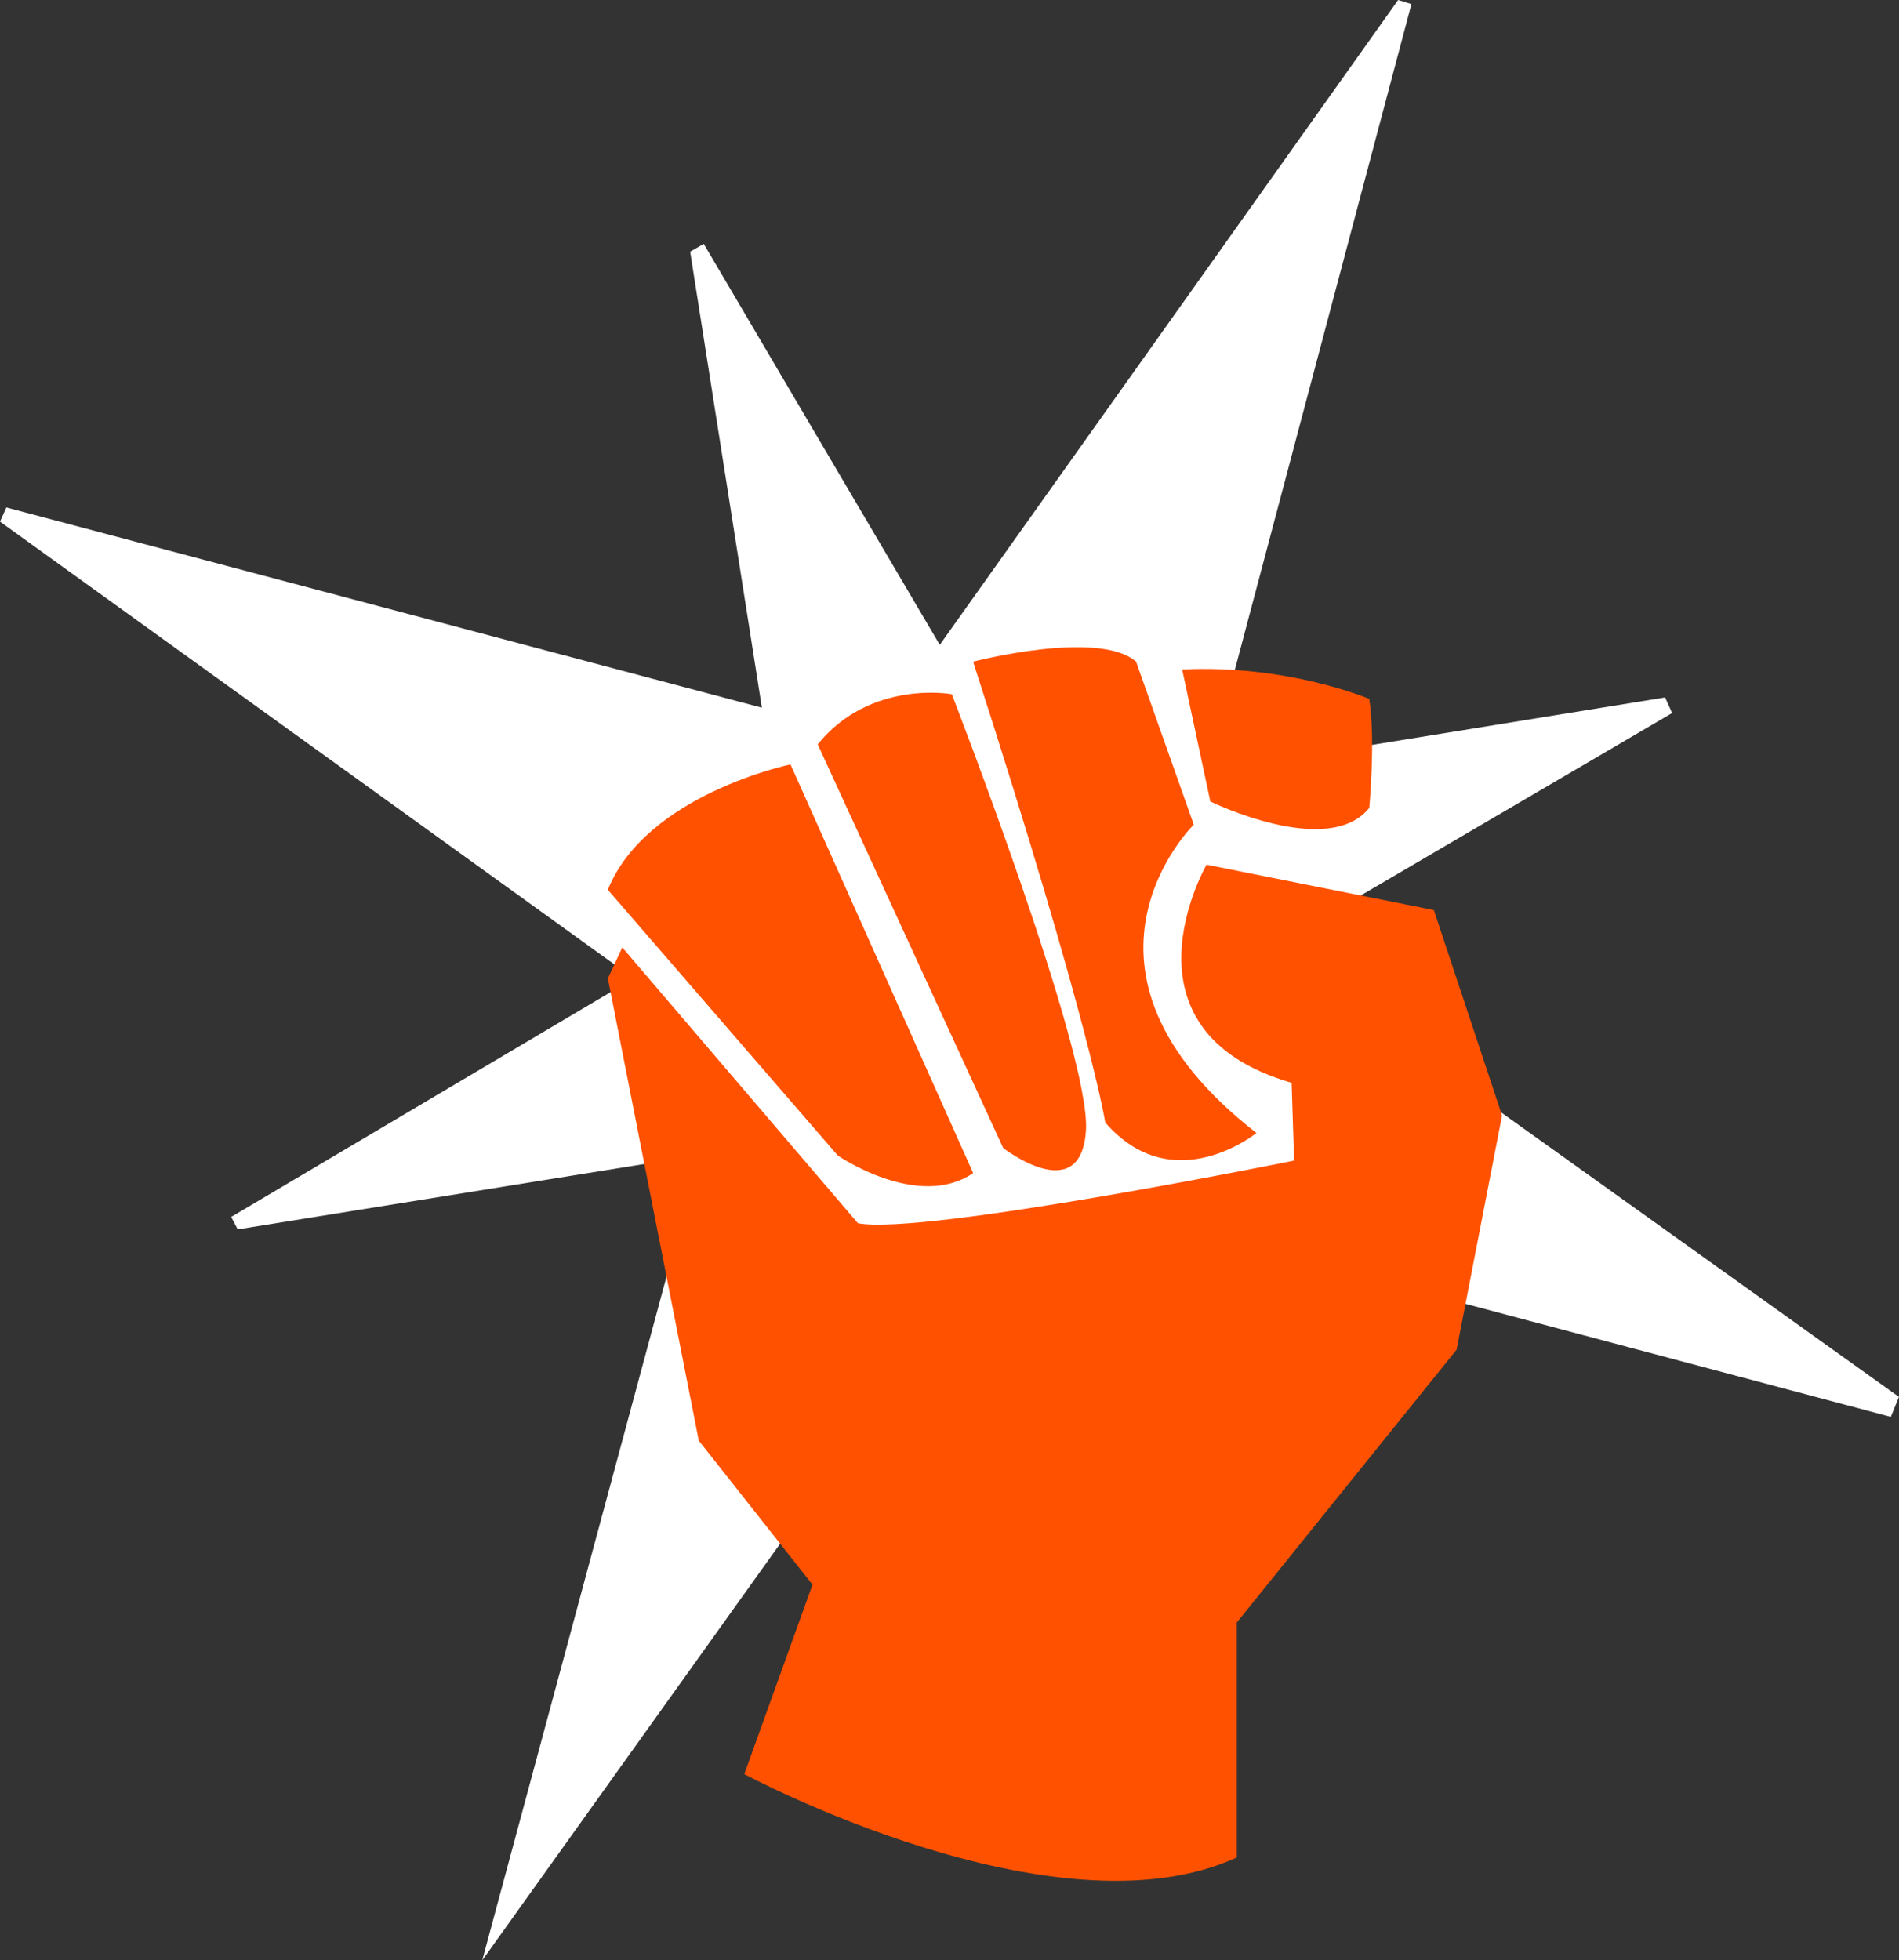
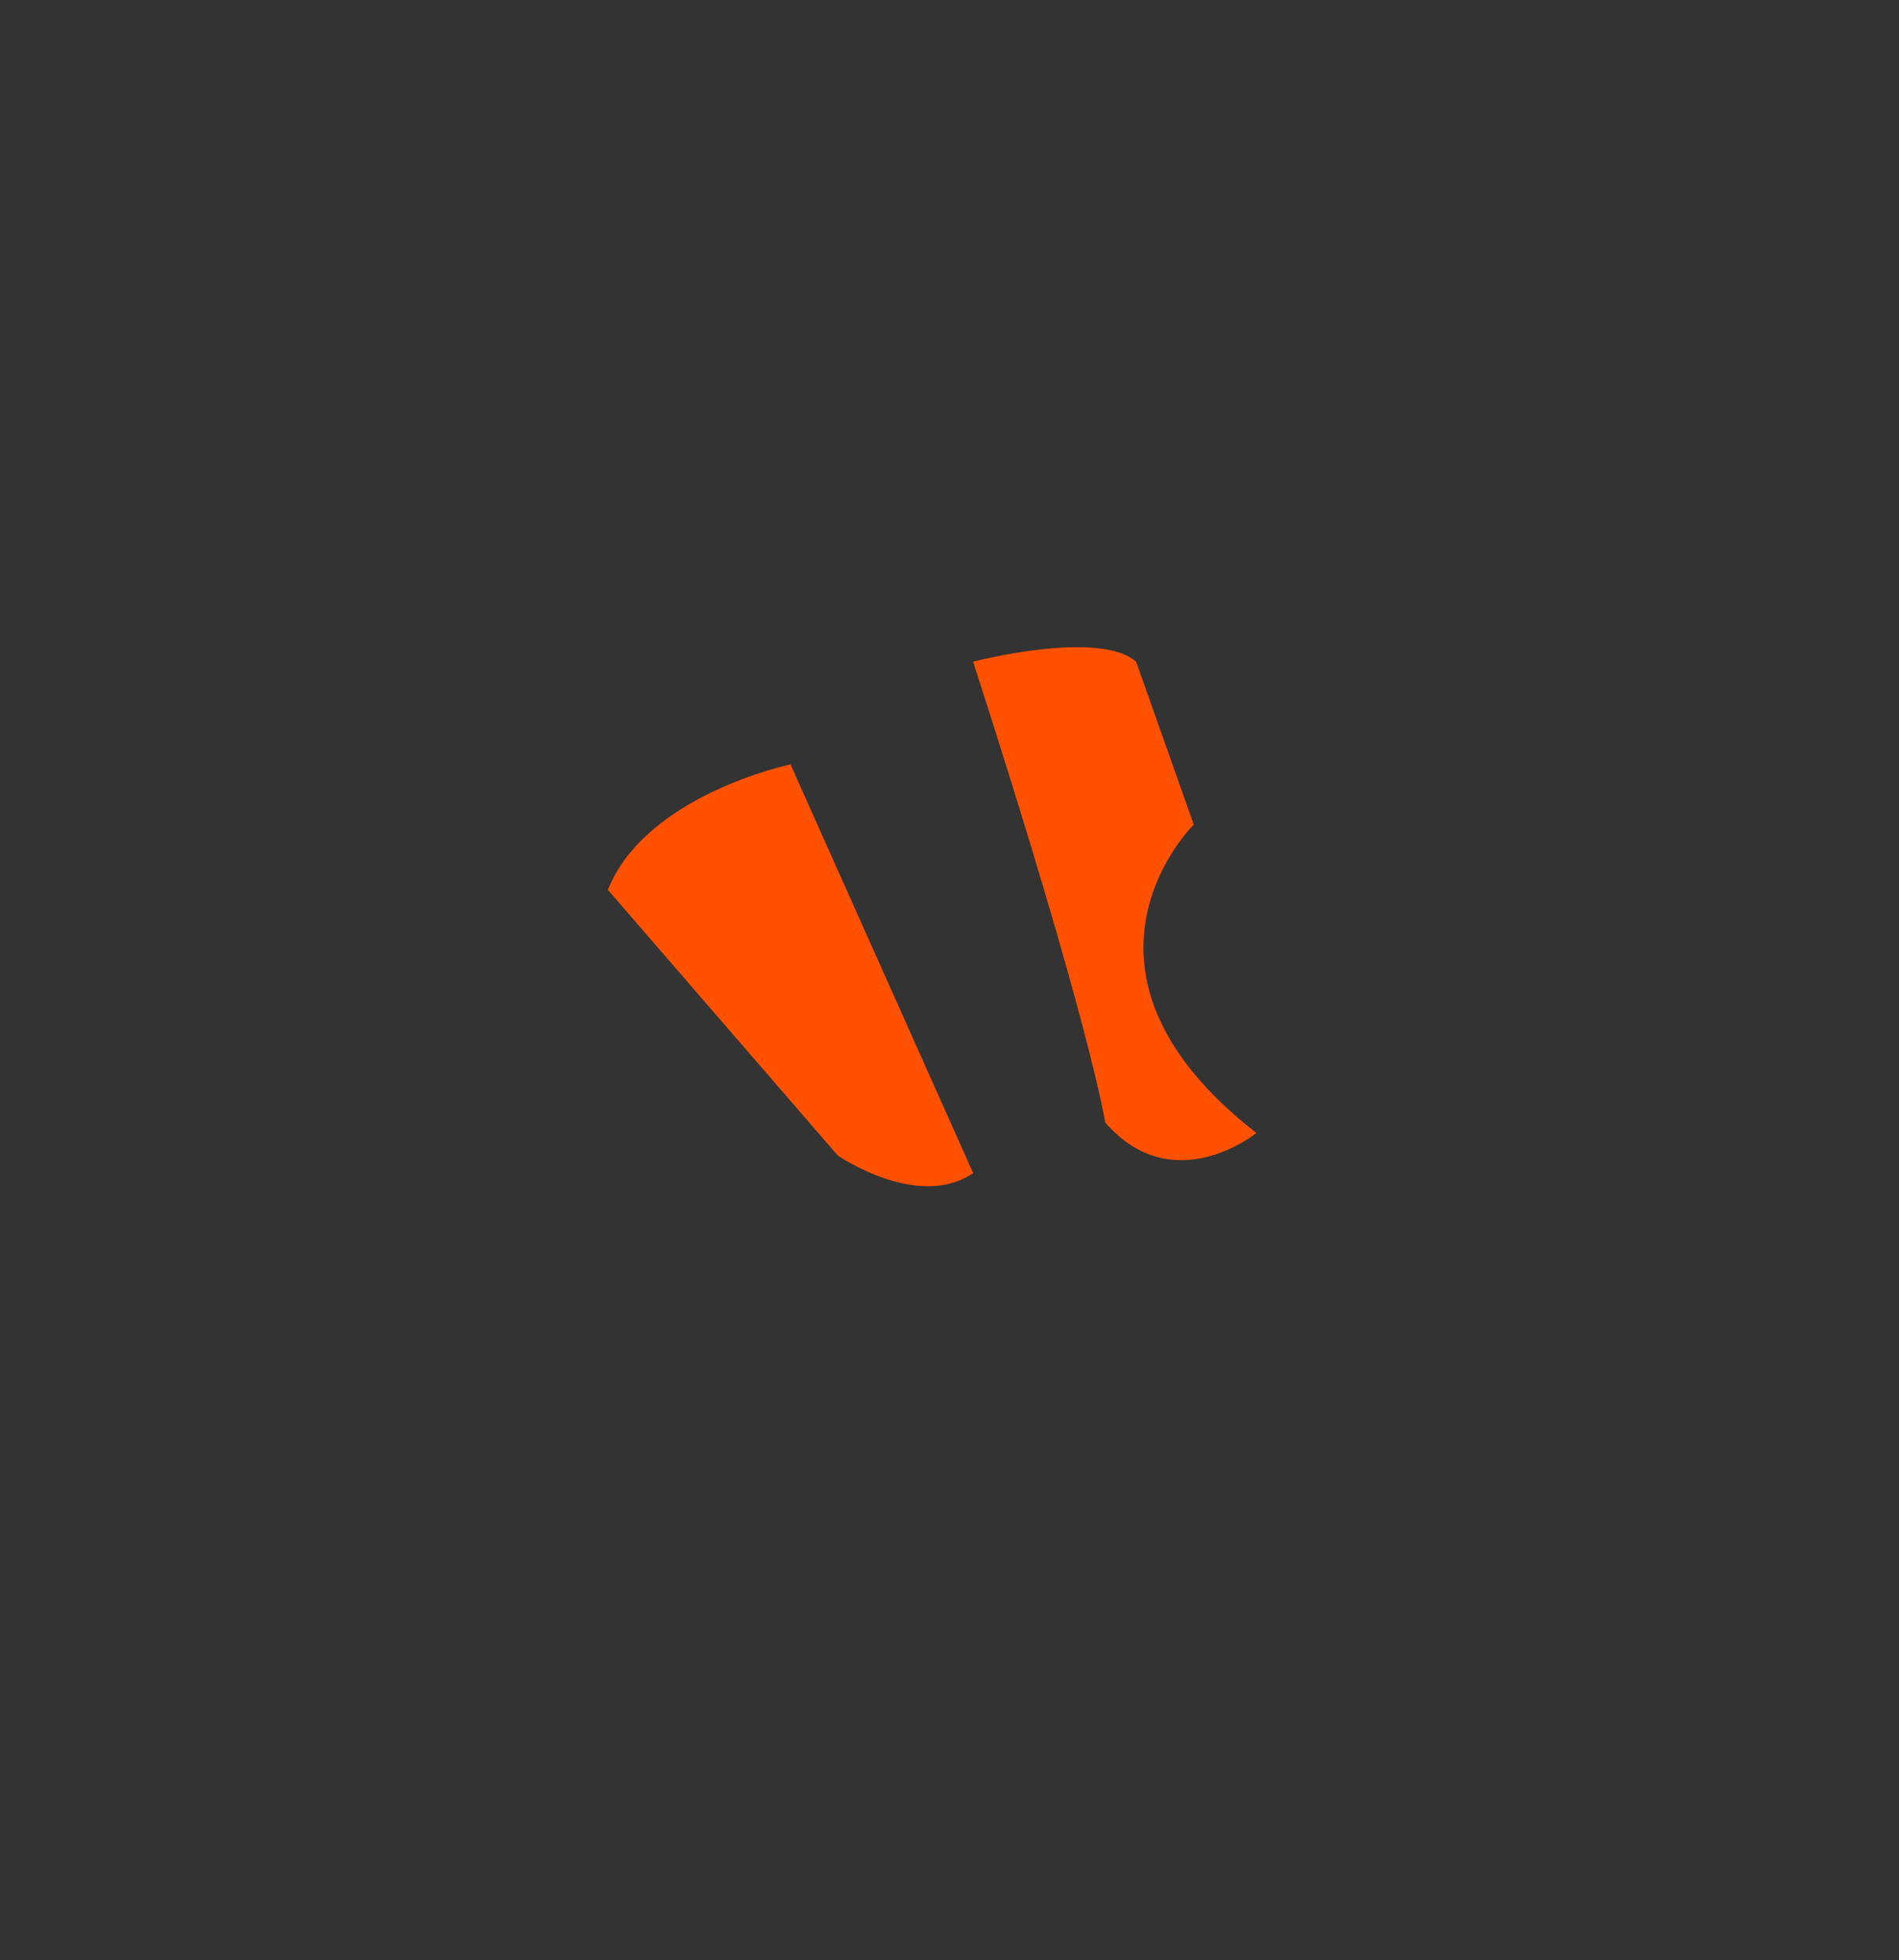
<svg xmlns="http://www.w3.org/2000/svg" id="Ebene_2" data-name="Ebene 2" viewBox="0 0 294.64 304.11">
  <rect x="0" y="0" width="294.64" height="304.11" fill="#333333" stroke="none" />
  <defs>
    <style>
      .cls-1 {
        fill: #fff;
      }

      .cls-2 {
        fill: #ff5100;
      }
    </style>
  </defs>
  <g id="Ebene_3" data-name="Ebene 3">
    <g>
-       <path class="cls-1" d="M98.33,151.78C63.97,127.02,31.98,103.97,0,80.92c.33-.73.66-1.46.99-2.19,38.25,10.13,76.49,20.27,117.22,31.06-3.87-24.61-7.5-47.68-11.13-70.75.7-.4,1.41-.81,2.11-1.21,11.87,20.17,23.74,40.34,36.62,62.21C170.52,65.28,193.72,32.64,216.93,0c.69.21,1.37.42,2.06.64-10.31,38.87-20.62,77.75-31.58,119.04,24.94-4.04,47.94-7.76,70.94-11.48.36.81.72,1.62,1.09,2.42-20.08,11.76-40.16,23.52-62.22,36.44,33.68,24.08,65.55,46.87,97.41,69.65-.42,1.03-.84,2.06-1.26,3.1-37.87-10.06-75.75-20.13-115.65-30.73,3.67,24.1,6.95,45.7,10.24,67.31-.95.37-1.9.75-2.85,1.12-11.3-18.77-22.6-37.54-35.18-58.42-24.79,34.66-48.56,67.89-75.11,105.03,11.81-43.83,22.38-83.02,33.67-124.91-25.2,4.05-48.41,7.78-71.61,11.51-.34-.64-.67-1.29-1.01-1.93,19.98-11.84,39.97-23.68,62.45-37Z" />
      <g>
-         <path class="cls-2" d="M94.31,151.78l14.11,71.72,17.64,22.34-10.58,29.39s48.2,25.87,76.42,12.93v-36.45l34.1-42.33,7.05-36.33-10.58-31.86-35.27-7.05s-14.81,25.68,13.2,33.85l.39,12.06s-57.57,11.67-67.68,9.72l-36.56-42.79-2.23,4.79Z" />
        <path class="cls-2" d="M94.31,138.04l35.68,41.23s12.45,8.56,21,2.72l-28.34-63.4s-22.4,4.67-28.34,19.45Z" />
-         <path class="cls-2" d="M126.87,115.48l28.78,62.62s12.06,9.34,12.84-2.72c.78-12.06-20.81-67.68-20.81-67.68,0,0-12.64-2.33-20.81,7.78Z" />
        <path class="cls-2" d="M150.99,102.65s19.45-5.06,25.28,0l8.95,25.28s-22.91,22.42,9.72,47.84c0,0-12.92,10.5-23.46-1.63,0,0-2.22-14.84-20.5-71.5Z" />
-         <path class="cls-2" d="M183.42,103.86l4.37,20.48s18.29,8.95,24.66.99c0,0,.99-10.54,0-16.9,0,0-12.53-5.37-29.03-4.57Z" />
      </g>
    </g>
  </g>
</svg>